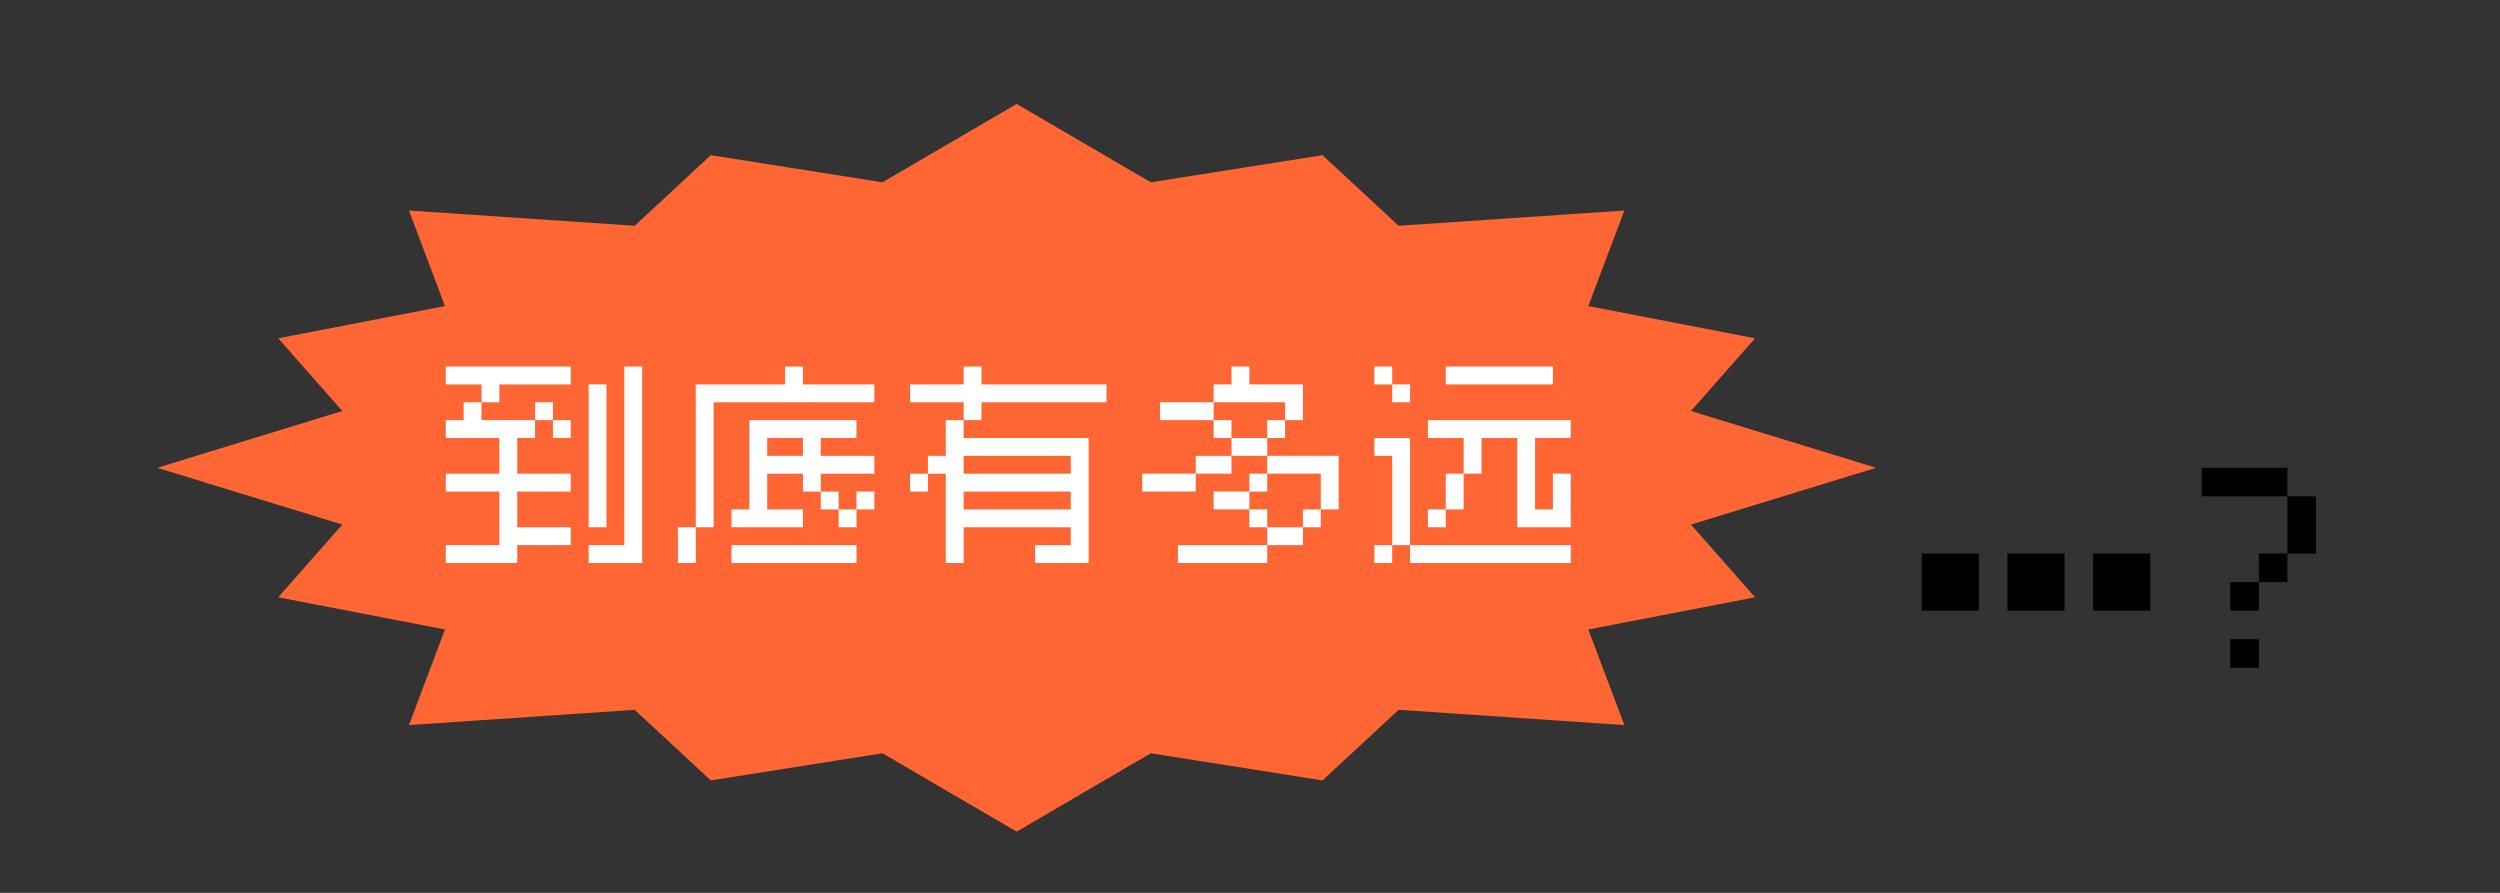
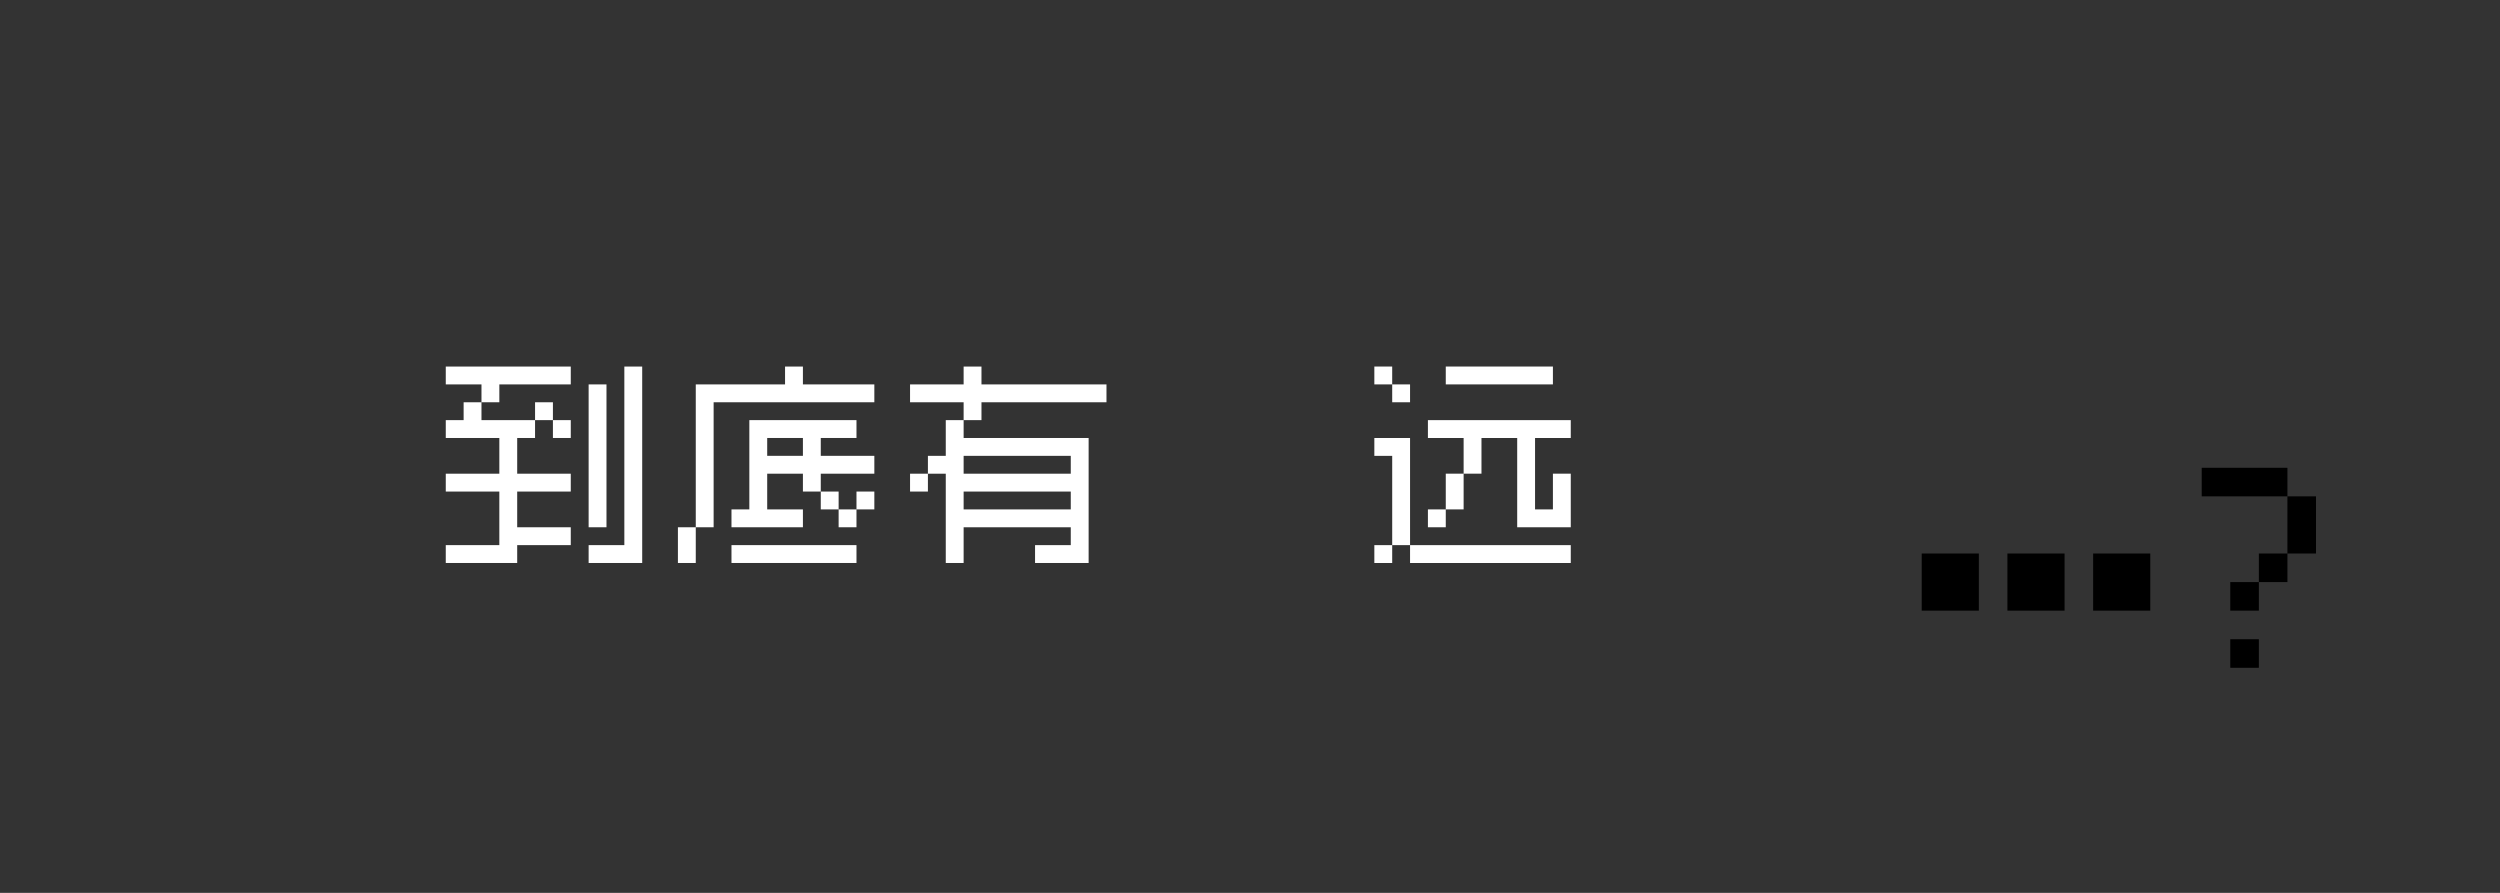
<svg xmlns="http://www.w3.org/2000/svg" width="560px" height="200px" viewBox="0 0 560 200" version="1.1" xml:space="preserve" style="fill-rule:evenodd;clip-rule:evenodd;stroke-linejoin:round;stroke-miterlimit:2;">
  <rect x="0" y="0" width="560" height="200" fill="#333333" stroke="none" />
  <g>
-     <path d="M227.727,23.284l30.047,17.553l38.465,-6.078l17.051,15.813l50.559,-3.417l-8.07,21.406l37.352,7.217l-14.356,16.286l41.46,12.72l-41.46,12.719l14.356,16.286l-37.352,7.217l8.07,21.407l-50.559,-3.418l-17.051,15.814l-38.465,-6.079l-30.047,17.554l-30.047,-17.554l-38.465,6.079l-17.051,-15.814l-50.559,3.418l8.07,-21.407l-37.352,-7.217l14.356,-16.286l-41.46,-12.719l41.46,-12.72l-14.356,-16.286l37.352,-7.217l-8.07,-21.406l50.559,3.417l17.051,-15.813l38.465,6.078l30.047,-17.553Z" style="fill:#f63;" />
-   </g>
+     </g>
  <g>
    <path d="M481.663,136.786l-12.8,-0l-0,-12.801l12.8,0l-0,12.801Zm-19.2,-0l-12.8,-0l0,-12.801l12.8,0l0,12.801Zm-19.201,-0l-12.8,-0l0,-12.801l12.8,0l0,12.801Z" style="fill-rule:nonzero;" />
    <path d="M499.582,149.586l0,-6.401l6.401,-0l-0,6.401l-6.401,-0Zm0,-12.8l0,-6.401l6.401,-0l-0,6.401l-6.401,-0Zm-6.399,-25.601l-0,-6.399l19.199,-0l0,6.399l6.401,0l0,12.8l-6.401,0l0,6.4l-6.399,-0l-0,-6.4l6.399,0l0,-12.8l-19.199,0Z" style="fill-rule:nonzero;" />
  </g>
  <g>
    <path d="M99.852,110.108l-0,-4l12,-0l-0,-8l-12,-0l-0,-4l4,-0l-0,-4l4,-0l-0,4l12,-0l-0,4l-4,-0l-0,8l12,-0l-0,4l-12,-0l-0,8l12,-0l-0,4l-12,-0l-0,4l-16,-0l-0,-4l12,-0l-0,-12l-12,-0Zm-0,-24l-0,-4l28,-0l-0,4l-16,-0l-0,4l-4,-0l-0,-4l-8,-0Zm36,32l-4,-0l-0,-32l4,-0l-0,32Zm-4,8l-0,-4l8,-0l-0,-40l4,-0l-0,44l-12,-0Zm-4,-28l-4,-0l-0,-4l4,-0l-0,4Zm-4,-8l-0,4l-4,-0l-0,-4l4,-0Z" style="fill:#fff;fill-rule:nonzero;" />
    <path d="M151.852,118.108l4,-0l-0,8l-4,-0l-0,-8Zm36,-8l-0,4l-4,-0l-0,-4l4,-0Zm-0,4l4,-0l-0,4l-4,-0l-0,-4Zm-28,4l-4,-0l-0,-32l20,-0l-0,-4l4,-0l-0,4l16,-0l-0,4l-36,-0l-0,28Zm36,-8l-0,4l-4,-0l-0,-4l4,-0Zm-0,-8l-0,4l-12,-0l-0,4l-4,-0l-0,-4l-8,-0l-0,8l8,-0l-0,4l-16,-0l-0,-4l4,-0l-0,-20l24,-0l-0,4l-8,-0l-0,4l12,-0Zm-4,20l-0,4l-28,-0l-0,-4l28,-0Zm-20,-24l-0,4l8,-0l-0,-4l-8,-0Z" style="fill:#fff;fill-rule:nonzero;" />
    <path d="M203.852,110.108l-0,-4l4,-0l-0,4l-4,-0Zm-0,-20l-0,-4l12,-0l-0,-4l4,-0l-0,4l28,-0l-0,4l-28,-0l-0,4l-4,-0l-0,-4l-12,-0Zm36,24l-0,-4l-24,-0l-0,4l24,-0Zm-0,8l-0,-4l-24,-0l-0,8l-4,-0l-0,-20l-4,-0l-0,-4l4,-0l-0,-8l4,-0l-0,4l28,-0l-0,28l-12,-0l-0,-4l8,-0Zm-0,-16l-0,-4l-24,-0l-0,4l24,-0Z" style="fill:#fff;fill-rule:nonzero;" />
-     <path d="M255.852,110.108l-0,-4l12,-0l-0,4l-12,-0Zm36,8l-0,-4l4,-0l-0,4l-4,-0Zm-0,4l-8,-0l-0,-4l8,-0l-0,4Zm-0,-28l-4,-0l-0,-4l-16,-0l-0,-4l4,-0l-0,-4l4,-0l-0,4l12,-0l-0,8Zm-20,20l-0,-4l8,-0l-0,4l-8,-0Zm-0,-16l-0,-4l4,-0l-0,4l-4,-0Zm-0,-8l-0,4l-12,-0l-0,-4l12,-0Zm16,8l-4,-0l-0,-4l4,-0l-0,4Zm-20,8l-0,-4l8,-0l-0,4l-8,-0Zm16,4l-4,-0l-0,-4l4,-0l-0,4Zm-0,4l-0,4l-4,-0l-0,-4l4,-0Zm-0,8l-0,4l-20,-0l-0,-4l20,-0Zm-0,-24l-0,4l-8,-0l-0,-4l8,-0Zm-0,4l16,-0l-0,12l-4,-0l-0,-8l-12,-0l-0,-4Z" style="fill:#fff;fill-rule:nonzero;" />
-     <path d="M307.852,126.108l-0,-4l4,-0l-0,4l-4,-0Zm-0,-24l-0,-4l8,-0l-0,24l-4,-0l-0,-20l-4,-0Zm-0,-16l-0,-4l4,-0l-0,4l-4,-0Zm36,28l4,-0l-0,-8l4,-0l-0,12l-12,-0l-0,-20l-8,-0l-0,8l-4,-0l-0,-8l-8,-0l-0,-4l32,-0l-0,4l-8,-0l-0,16Zm-28,8l36,-0l-0,4l-36,-0l-0,-4Zm-0,-32l-4,-0l-0,-4l4,-0l-0,4Zm8,24l-0,4l-4,-0l-0,-4l4,-0Zm-0,-8l4,-0l-0,8l-4,-0l-0,-8Zm-0,-20l-0,-4l24,-0l-0,4l-24,-0Z" style="fill:#fff;fill-rule:nonzero;" />
+     <path d="M307.852,126.108l-0,-4l4,-0l-0,4l-4,-0Zm-0,-24l-0,-4l8,-0l-0,24l-4,-0l-0,-20l-4,-0Zm-0,-16l-0,-4l4,-0l-0,4l-4,-0Zm36,28l4,-0l-0,-8l4,-0l-0,12l-12,-0l-0,-20l-8,-0l-0,8l-4,-0l-0,-8l-8,-0l-0,-4l32,-0l-0,4l-8,-0l-0,16Zm-28,8l36,-0l-0,4l-36,-0l-0,-4Zm-0,-32l-4,-0l-0,-4l4,-0l-0,4Zm8,24l-0,4l-4,-0l-0,-4l4,-0m-0,-8l4,-0l-0,8l-4,-0l-0,-8Zm-0,-20l-0,-4l24,-0l-0,4l-24,-0Z" style="fill:#fff;fill-rule:nonzero;" />
  </g>
</svg>